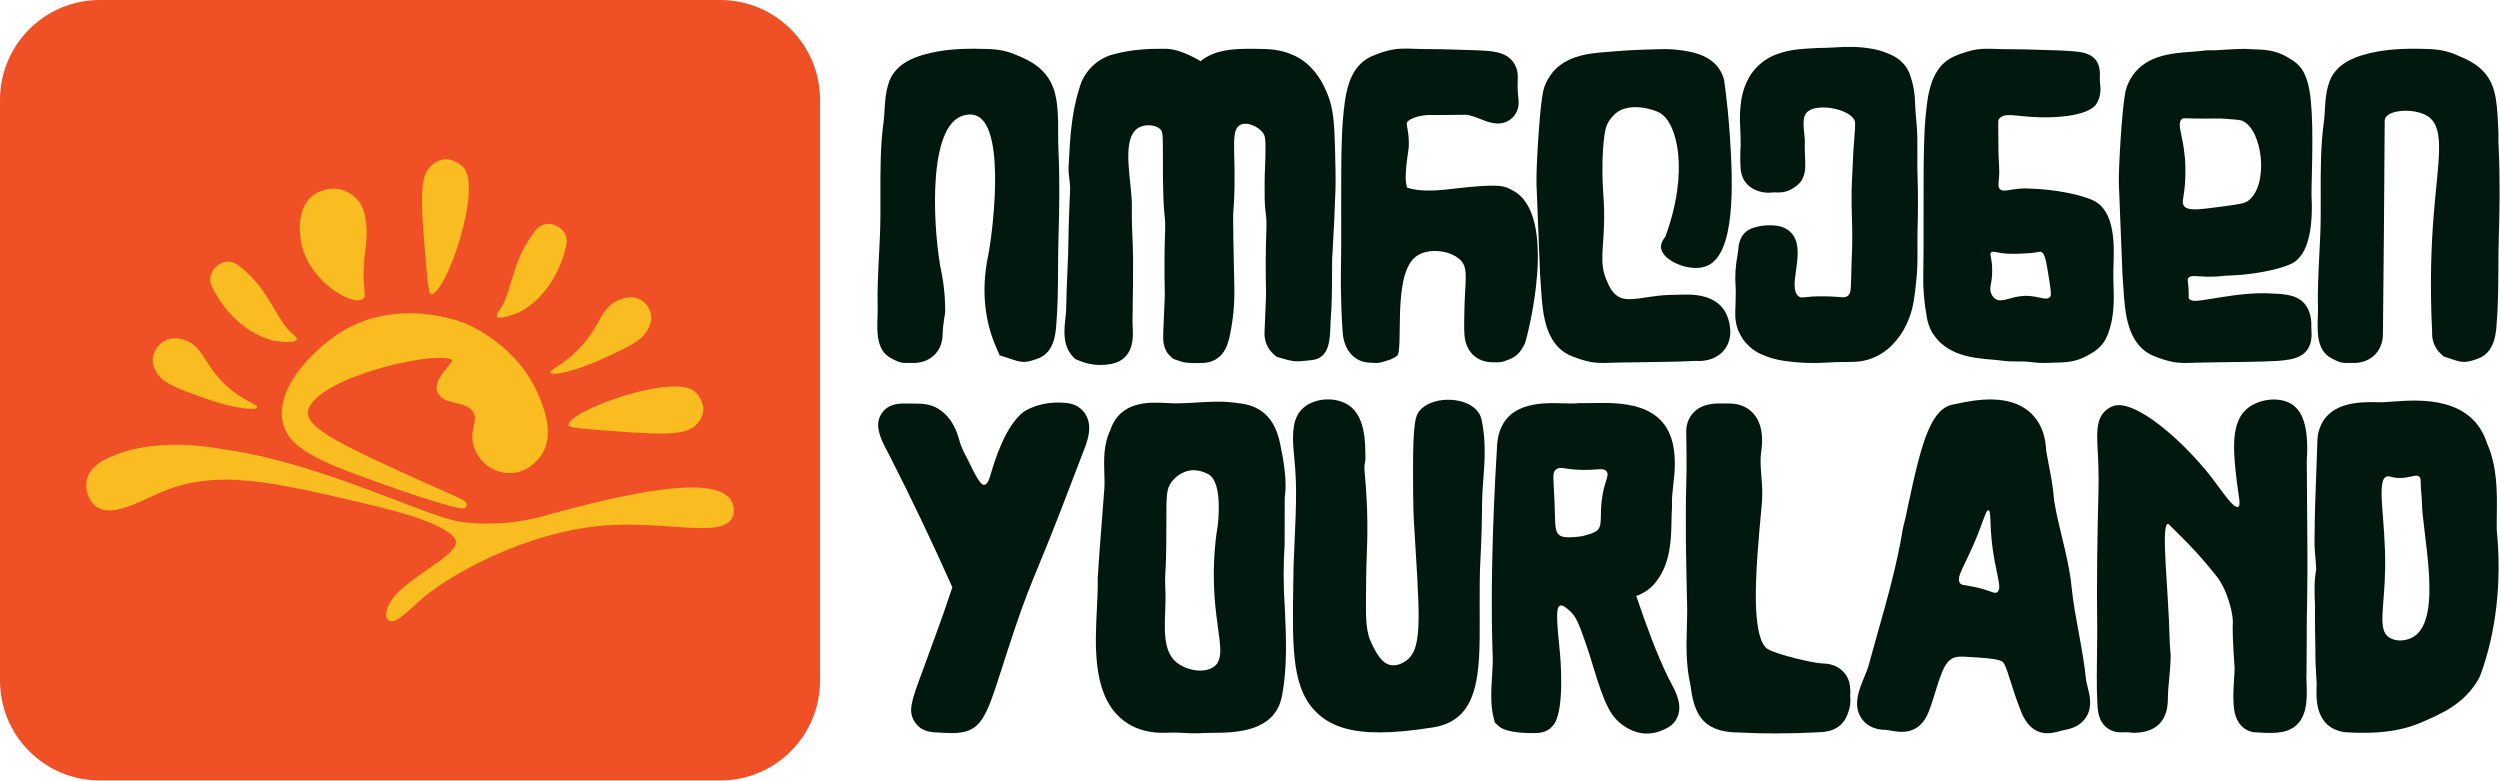
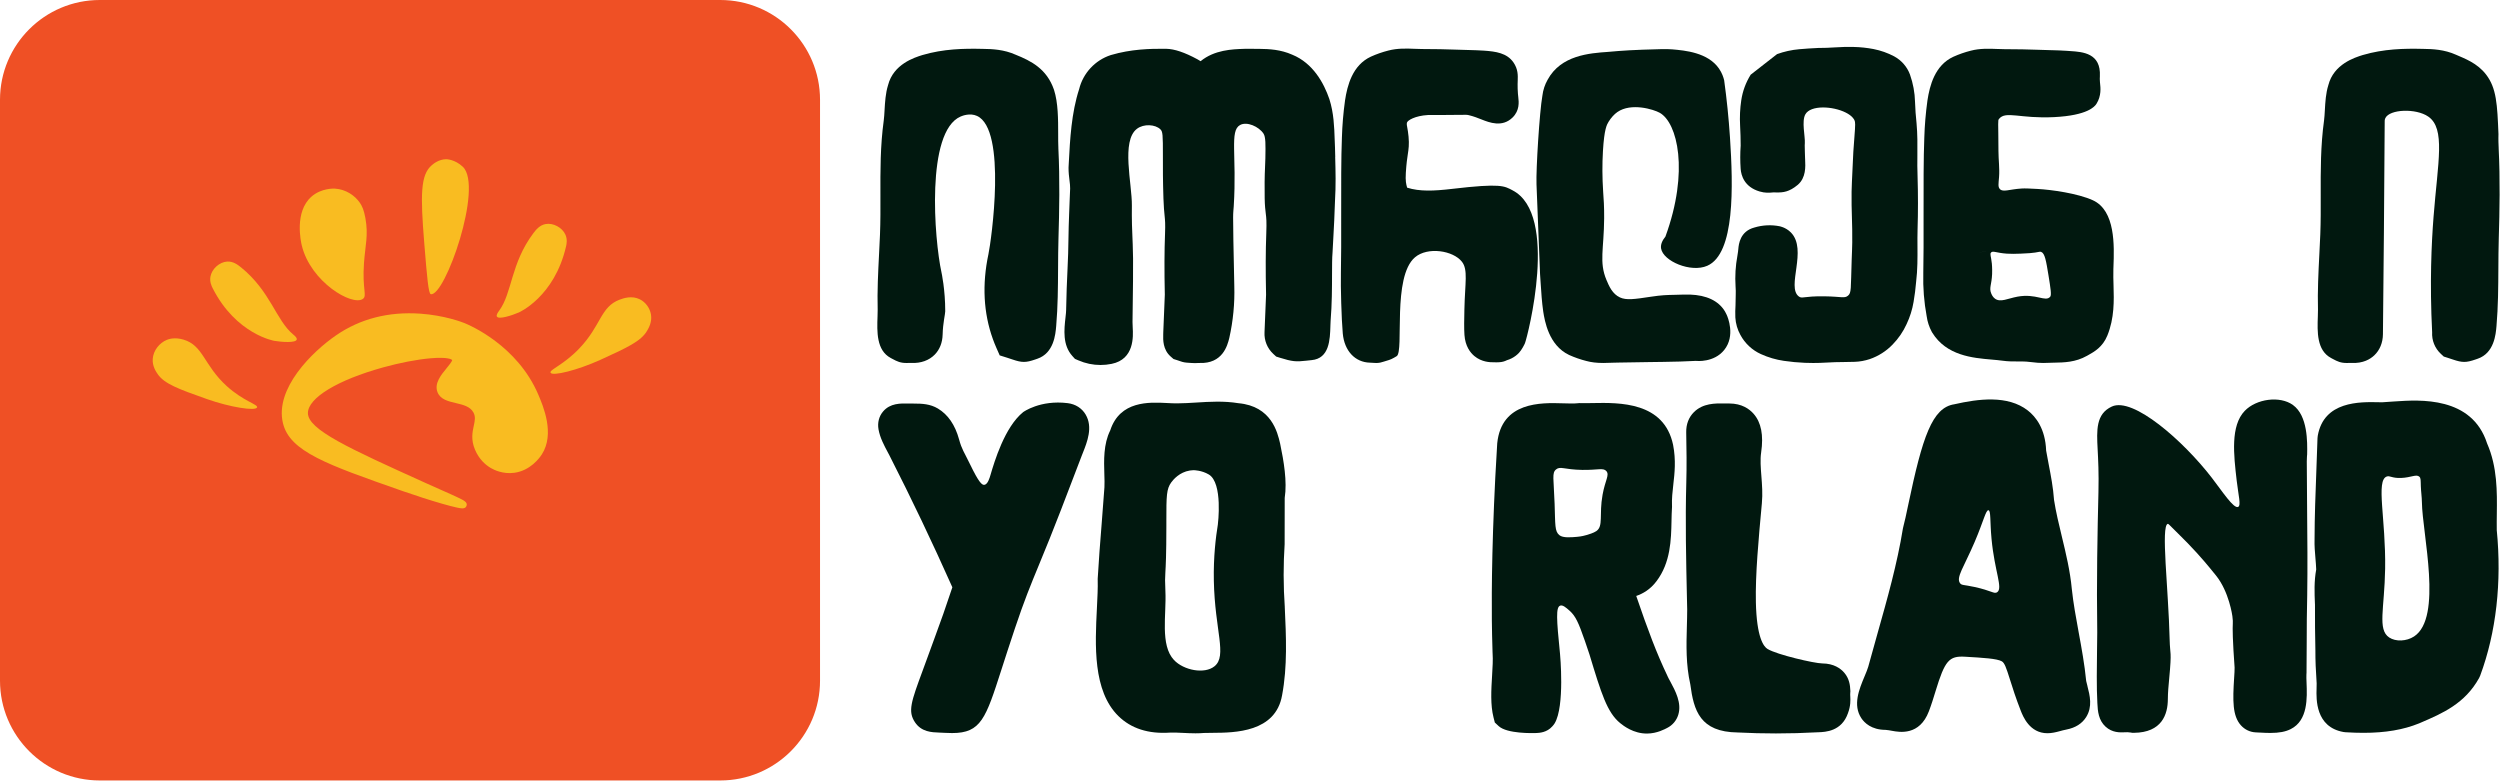
<svg xmlns="http://www.w3.org/2000/svg" width="2924" height="913" viewBox="0 0 2924 913" fill="none">
  <path d="M842.37 0H116.74C52.266 0 0 52.266 0 116.74V796.09C0 860.564 52.266 912.83 116.74 912.83H842.37C906.844 912.83 959.11 860.564 959.11 796.09V116.74C959.11 52.266 906.844 0 842.37 0Z" fill="#EF5025" />
  <path d="M1269.81 484.911C1265.38 477.411 1257.92 472.661 1248.8 471.521C1216.43 467.491 1196.66 482.031 1196.66 482.031C1174.97 499.551 1162.96 540.321 1158.51 555.401C1157.5 558.841 1155.31 566.621 1151.25 567.071C1148.43 567.381 1144.8 564.151 1134.78 543.451C1127.33 528.071 1124.96 525.751 1121.72 513.891C1117.1 497.011 1108.77 484.861 1096.94 477.801C1088.02 472.471 1078.42 472.021 1069.35 472.021C1067.33 472.021 1065.42 471.981 1063.44 471.941C1053.03 471.741 1041.25 471.501 1032.93 481.191C1028.06 486.861 1026.14 494.321 1027.51 502.191C1029.21 511.961 1034.2 521.241 1038.24 528.761L1038.37 529.011C1039.07 530.321 1039.73 531.541 1040.31 532.671C1066.42 583.961 1089.87 633.101 1113.88 686.891C1105.19 713.121 1101.3 723.761 1093.3 745.631L1086.29 764.841C1083.77 771.761 1081.5 777.931 1079.48 783.421L1079.21 784.161C1065.66 820.901 1061.58 831.981 1070.2 844.841C1077.75 856.101 1089.75 856.521 1098.51 856.831C1100.77 856.911 1102.86 857.021 1104.8 857.121L1105.27 857.141C1108.63 857.311 1111.28 857.391 1113.61 857.391C1147.41 857.391 1152.93 840.211 1171.24 783.311C1175.39 770.411 1180.56 754.351 1187.03 735.031C1198.07 702.101 1205.19 684.831 1215.06 660.921L1215.27 660.401C1218.97 651.431 1223.06 641.511 1227.88 629.511C1236.51 608.031 1244.54 587.001 1253.04 564.741L1253.66 563.111C1257.46 553.151 1261.35 542.961 1265.38 532.511L1266.49 529.711C1271.55 517.001 1278.48 499.601 1269.8 484.931L1269.81 484.911Z" fill="#01180F" />
  <path d="M1502.68 709.941C1501.86 698.241 1501.37 685.741 1501.35 672.531C1501.34 659.831 1501.77 647.791 1502.51 636.491L1502.6 582.371C1505.56 563.161 1501.57 539.551 1497.25 518.901L1497.18 518.601C1494.14 505.551 1487.03 475.061 1448.51 471.591C1431.41 468.801 1414.99 469.821 1399.02 470.821C1391.73 471.271 1384.2 471.741 1376.91 471.771C1373.24 471.831 1369.13 471.601 1364.79 471.371C1344.2 470.301 1309.86 468.501 1298.51 503.451C1290.51 519.391 1291.14 538.881 1291.64 554.631C1291.83 560.381 1292 565.811 1291.74 569.941C1290.79 583.911 1289.6 598.931 1288.44 613.461C1286.75 634.631 1285 656.531 1283.9 676.411L1283.85 677.321L1283.88 678.191C1284.15 687.391 1283.57 698.931 1282.95 711.291C1280.78 754.391 1278.07 808.041 1308.09 837.511C1322.89 852.051 1343.16 858.571 1368.33 856.871C1373.16 856.681 1378.41 856.941 1383.95 857.211C1388.33 857.431 1393.29 857.681 1398.27 857.681C1401.86 857.681 1405.07 857.551 1408.09 857.291C1411.1 857.181 1414.5 857.151 1418.09 857.131H1418.44C1444.1 856.961 1491.88 856.641 1499.52 813.221C1505.89 779.601 1504.25 744.191 1502.66 709.961L1502.68 709.941ZM1364.18 608.691C1364.14 579.751 1364.36 571.871 1369.84 564.281C1372.41 560.731 1379.65 552.261 1391.53 550.341C1393.84 549.971 1395.99 549.951 1396.36 549.951C1396.36 549.951 1405.31 549.931 1413.81 554.951C1430.59 564.871 1424.39 613.561 1424.39 613.561C1422 628.211 1419.16 651.141 1419.71 679.251C1420.85 737.531 1435.55 766.941 1420.52 779.241C1408.92 788.731 1384.48 784.081 1373.08 771.941C1356.65 754.441 1364.36 718.841 1363.06 691.741C1362.47 679.311 1362.64 676.231 1363.02 669.441C1363.48 661.391 1364.17 649.211 1364.18 615.411V608.701V608.691Z" fill="#01180F" />
-   <path d="M1732.84 490.681C1732.22 488.121 1731.08 484.971 1728.88 481.901C1716.49 464.611 1679.37 462.441 1662.46 478.071C1655.18 484.801 1652.8 493.771 1652.7 547.611C1652.62 591.141 1653.54 606.901 1653.54 606.901C1659.99 717.081 1664.97 757.931 1645 772.441C1642.99 773.901 1635.39 779.431 1626.77 777.901C1615.84 775.961 1609.99 763.671 1605.91 756.021C1597.12 739.571 1597.29 725.831 1597.74 689.121V688.601C1597.8 683.961 1597.86 679.001 1597.91 673.701C1597.97 666.791 1598.23 659.671 1598.5 652.021C1599.36 628.271 1600.44 598.721 1596.1 552.461C1595.06 541.341 1596.99 542.831 1596.97 535.921C1596.92 517.031 1596.85 487.201 1577.57 474.041C1561.81 463.281 1535.6 465.281 1522.62 478.751C1513.74 487.961 1510.51 501.991 1513.23 529.641C1514.41 541.711 1515.89 556.731 1515.89 575.451C1515.89 594.171 1515.04 613.631 1514.14 633.531C1513.69 643.361 1513.25 653.241 1512.9 663.431V663.721C1512.81 670.141 1512.72 676.371 1512.63 682.421C1511.43 760.841 1510.71 808.171 1542.98 836.161C1559.06 850.111 1581.43 856.611 1613.38 856.611H1613.4C1630.77 856.611 1651.3 854.691 1676.14 850.761C1731.04 842.091 1730.87 786.541 1730.67 722.221L1730.64 704.901C1730.62 688.361 1730.59 671.241 1731.49 654.851C1732.67 633.301 1733.34 610.251 1733.48 586.331C1733.52 579.041 1734.14 570.881 1734.81 562.071C1736.45 540.611 1738.3 516.291 1732.85 490.651L1732.84 490.681Z" fill="#01180F" />
  <path d="M2164.08 814.561C2164 812.821 2163.94 811.561 2164.08 810.071L2164.19 808.771L2164.14 807.431C2163.9 801.401 2162.88 793.611 2157.06 786.831C2152.86 781.921 2144.98 776.051 2131.32 775.941C2122.1 775.851 2078.69 765.841 2067.36 759.071C2062.64 756.251 2054.58 745.411 2053.68 704.461C2052.97 672.201 2056.72 631.591 2060.69 588.571C2061.72 577.461 2060.9 566.981 2060.11 556.821C2059.34 546.941 2058.6 537.601 2059.83 529.261C2062.81 508.931 2059.92 494.111 2051 483.951C2046.15 478.421 2037.31 471.911 2022.53 471.911C2022.24 471.911 2021.95 471.911 2021.65 471.911C2020.17 471.941 2018.57 471.911 2016.89 471.891C2006.26 471.711 1991.7 471.511 1981.13 482.121C1975.11 488.161 1972.03 496.271 1972.2 505.591C1972.58 525.391 1972.86 544.801 1972.29 564.551C1971.05 609.341 1972.06 655.061 1973.04 699.331L1973.34 712.771C1973.34 719.411 1973.15 726.221 1972.96 732.831C1972.35 754.591 1971.72 777.081 1976.99 800.441C1981.02 830.971 1988.2 856.181 2032.47 856.701C2047.19 857.451 2062.2 857.831 2077.1 857.831C2093.33 857.831 2109.67 857.381 2125.66 856.491L2126.75 856.451C2134.95 856.161 2154.11 855.491 2161.45 833.941C2164.6 825.481 2164.3 818.931 2164.1 814.571L2164.08 814.561Z" fill="#01180F" />
  <path d="M2441.53 802.641V802.621C2441.02 800.641 2440.48 798.581 2440 796.441C2438.1 776.981 2434.6 757.981 2431.19 739.451C2428.12 722.771 2424.95 705.531 2423.21 689.051C2421.23 667.691 2416.29 647.231 2411.48 627.341C2408.09 613.301 2404.58 598.791 2402.4 584.731C2401.38 570.221 2398.74 556.521 2396.18 543.271C2395.15 537.931 2394.09 532.431 2393.16 527.011C2392.21 501.351 2381.03 487.361 2371.75 480.121C2348.26 461.791 2313.57 466.531 2285.82 472.831C2259.81 476.741 2248.53 511.021 2231.82 590.691C2229.61 601.221 2227.52 611.171 2226.21 615.651L2225.63 618.191C2218.99 659.311 2207.34 700.531 2196.05 740.491C2192.38 753.481 2188.59 766.911 2185.08 779.891C2184.25 782.781 2182.56 786.841 2180.74 791.181C2174.5 806.111 2166.72 824.691 2177.15 840.181C2180.55 845.231 2188.72 853.641 2205.47 853.661C2207.95 853.851 2210.35 854.291 2212.95 854.771C2221.73 856.391 2245.07 860.701 2256.02 831.941C2259.12 823.821 2261.54 815.871 2263.89 808.191C2274.74 772.631 2279.57 766.981 2298.31 768.101C2319.19 769.311 2335.68 770.261 2341.32 773.481C2344.49 775.291 2346.37 780.511 2350.91 794.961C2353.89 804.441 2357.6 816.241 2363.43 831.121C2365.99 837.661 2373.77 857.581 2394.65 857.581C2399.65 857.581 2404.51 856.441 2409.03 855.201C2411.5 854.521 2414.05 853.821 2416.96 853.261C2427.44 851.211 2435.18 846.311 2439.96 838.721C2447.63 826.571 2444.24 813.301 2441.5 802.641H2441.53ZM2335.79 692.731C2332.3 694.981 2329.39 690.831 2309.25 686.491C2296.58 683.761 2294.57 684.731 2292.59 682.251C2287.32 675.651 2297.01 663.231 2309.56 633.881C2319.98 609.521 2322.64 596.271 2325.72 596.781C2328.65 597.261 2327.35 609.361 2329.29 630.201C2332.89 668.751 2343.01 688.091 2335.78 692.741L2335.79 692.731Z" fill="#01180F" />
  <path d="M2698.03 539.331C2698.03 533.441 2698.39 533.941 2698.44 531.361C2698.7 516.981 2699.26 486.281 2681.81 473.671C2666.62 462.691 2639.09 466.361 2625.44 480.561C2608.6 498.081 2612.53 531.971 2616.05 562.221C2618.08 579.681 2621.35 591.181 2617.72 592.871C2612.53 595.291 2599.29 574.821 2586.9 558.761C2553.42 515.381 2494.85 464.051 2470.03 475.481C2451.24 484.131 2452.24 503.241 2453.4 525.451C2454.02 537.401 2454.88 553.761 2454.34 575.511C2453.22 620.891 2452.05 680.571 2452.94 739.901C2452.9 744.581 2452.83 749.901 2452.75 755.601L2452.73 757.301C2452.43 778.381 2452.05 804.611 2453.07 822.261C2453.48 832.171 2454.55 842.461 2462.66 849.901C2470.54 857.131 2479.75 856.711 2484.71 856.491C2487.16 856.381 2489.28 856.281 2492.03 856.761L2493.92 857.101H2495.86C2528.56 856.771 2535.47 835.511 2535.52 817.731C2535.54 810.061 2536.32 801.791 2537.08 793.781C2540.32 759.541 2538.05 767.031 2537.61 747.711C2536.28 689.391 2527.09 614.411 2535.5 612.671C2536.02 612.561 2536.28 612.801 2547.32 623.861C2554.68 631.231 2558.36 634.911 2558.71 635.281C2573.99 651.051 2583.97 663.421 2588.77 669.361C2590.19 671.131 2591.44 672.621 2591.61 672.831C2607.23 692.031 2610.98 720.571 2610.98 720.571C2612.27 730.371 2610.86 726.801 2611.53 745.171C2611.87 754.411 2612.45 764.901 2613.59 780.821C2613.7 782.761 2613.34 788.451 2613.03 793.181C2611.36 819.301 2611.02 837.251 2620.94 848.301C2625.48 853.351 2631.66 856.301 2638.36 856.591C2639.86 856.651 2641.39 856.731 2642.96 856.821H2643.24C2647.19 857.041 2651.28 857.251 2655.36 857.251C2665.73 857.251 2673.13 855.851 2679.29 852.721C2699.47 842.611 2698.43 816.151 2697.75 798.631C2697.61 795.191 2697.43 790.481 2697.6 788.871L2697.72 786.901C2697.88 774.971 2697.91 762.801 2697.93 751.021C2697.98 733.231 2698.02 714.831 2698.51 696.691C2699.02 663.121 2698.71 629.341 2698.4 596.661C2698.23 578.951 2698.04 558.881 2698.02 539.321L2698.03 539.331Z" fill="#01180F" />
  <path d="M2920.22 619.921C2920.12 613.721 2920.2 607.241 2920.28 600.781C2920.6 575.201 2920.96 546.241 2908.91 518.641C2891.12 463.381 2830.24 467.521 2800.91 469.511L2785.99 470.521C2784.84 470.501 2783.66 470.471 2782.46 470.451C2759.95 469.961 2718.02 469.041 2710.85 509.661L2710.54 512.661C2710.16 525.301 2709.68 537.951 2709.2 550.641C2708.2 576.841 2707.17 603.921 2707.11 630.471C2706.87 638.311 2707.51 645.761 2708.14 653.021C2708.53 657.571 2708.91 661.891 2709.03 666.041C2706.47 680.001 2707.03 693.621 2707.53 705.781L2707.6 707.261C2707.55 721.091 2707.66 747.341 2708.08 760.951C2708.03 771.831 2708.5 784.041 2709.56 799.321C2709.6 801.081 2709.53 803.151 2709.46 805.441C2709.09 817.691 2708.1 850.231 2740.86 856.141L2743.31 856.431C2751.05 856.901 2757.94 857.121 2764.39 857.121C2789.86 857.121 2811.11 853.501 2829.36 846.061L2831.27 845.241C2856.69 834.311 2882.98 823.001 2899.55 793.011L2900.85 790.171C2919.54 739.741 2926.23 680.871 2920.2 619.901L2920.22 619.921ZM2823.48 744.401C2814.68 750.151 2802.06 750.681 2794.42 745.611C2780.41 736.301 2788.94 711.901 2789.66 665.151C2790.56 606.901 2778.62 561.971 2791.52 557.341C2795.28 555.991 2797.31 559.441 2808.35 559.021C2820.2 558.561 2826.14 554.261 2829.69 557.581C2831.43 559.211 2831.18 561.341 2831.41 568.671C2831.6 574.951 2832.57 581.191 2832.66 587.471C2833.17 624.451 2857.26 722.351 2823.47 744.411L2823.48 744.401Z" fill="#01180F" />
  <path d="M1237.87 173.001C1237.64 168.481 1237.64 162.791 1237.64 156.771C1237.64 139.641 1237.62 120.221 1232.82 105.221L1232.72 104.941C1224.3 80.481 1205.96 71.261 1187.84 63.971C1174.28 57.931 1160.84 57.281 1149.47 57.171C1127.33 56.631 1103.48 57.131 1078.85 64.381C1069.54 67.291 1044.91 74.991 1038.66 99.611C1035.71 109.051 1035.11 119.601 1034.58 128.931C1034.33 133.391 1034.09 137.601 1033.63 140.921C1029.56 170.401 1029.65 199.871 1029.74 228.381C1029.79 243.501 1029.84 259.131 1029.24 274.291C1028.94 281.831 1028.55 289.371 1028.16 296.921L1028.12 297.691C1027.04 318.711 1025.93 340.451 1026.53 362.241C1026.58 364.101 1026.47 367.181 1026.36 370.271C1025.73 387.871 1024.95 409.771 1041.83 418.731L1043.9 419.831C1049.35 422.761 1053.06 424.551 1060.21 424.551C1060.74 424.551 1061.31 424.551 1061.93 424.521C1062.89 424.491 1064.19 424.461 1065.96 424.491C1077 425.021 1086.73 421.511 1093.39 414.631C1099.13 408.711 1102.28 400.631 1102.51 391.251C1102.84 377.661 1105.54 367.431 1105.54 364.071C1105.58 338.841 1101.27 319.061 1101.12 318.391C1092.77 280.091 1082.64 153.931 1123.57 136.271C1125.76 135.321 1134.57 131.901 1142.7 135.581C1177.93 151.501 1159.36 281.841 1156.06 297.371C1148.54 332.701 1150.29 366.051 1161.24 396.511C1162.53 400.101 1163.96 403.681 1165.5 407.161L1169.24 415.641L1178.08 418.431C1180.51 419.191 1182.4 419.841 1183.92 420.361L1184.28 420.481C1195.22 424.221 1199.91 424.221 1210.7 420.481L1213.3 419.581C1232.62 413.021 1234.5 390.991 1235.3 381.611L1235.36 380.871C1237.27 358.721 1237.4 336.071 1237.52 314.161C1237.59 302.411 1237.65 290.261 1238 278.591C1238.96 247.061 1239.69 209.851 1237.85 173.001H1237.87Z" fill="#01180F" />
  <path d="M1561.7 183.531L1561.43 173.321V173.001C1561.25 169.641 1561.14 166.271 1561.03 162.911C1560.55 148.471 1560 132.101 1554.84 115.951L1554.74 115.661C1548.51 97.571 1535.94 73.951 1511.4 63.961C1497.82 57.921 1484.39 57.271 1473.02 57.161C1467.85 57.031 1462.58 57.001 1457.35 57.051L1454.75 57.141C1441.29 57.591 1420.43 58.301 1404.23 71.571C1403.06 70.801 1401.82 70.051 1400.49 69.341C1385.57 61.271 1373.67 57.261 1364.02 57.071C1345.15 56.831 1322.73 57.481 1299.44 64.341L1299.06 64.461C1280.82 70.411 1266.74 85.611 1262.17 104.221C1253.1 132.151 1251.49 163.021 1250.07 190.281L1249.79 195.621L1249.77 196.211C1249.73 201.621 1250.33 206.481 1250.86 210.781C1251.32 214.471 1251.71 217.651 1251.64 220.411C1251.5 224.741 1251.3 229.141 1251.1 233.531L1251.08 233.991C1250.84 239.291 1250.6 244.571 1250.48 249.591C1250.02 259.661 1249.84 269.861 1249.66 279.721C1249.46 290.941 1249.25 302.551 1248.62 313.621C1247.84 329.351 1247.28 345.491 1246.97 361.591V361.921V362.251C1247.02 364.021 1246.59 367.811 1246.22 371.161C1244.6 385.581 1242.59 403.521 1254.29 416.461L1257.26 419.741L1261.3 421.491C1269.53 425.071 1278.23 426.891 1287.15 426.891C1291.5 426.891 1295.87 426.451 1300.14 425.581C1326.89 420.191 1325.39 393.271 1324.82 383.131C1324.7 381.001 1324.56 378.581 1324.59 376.651C1324.64 371.741 1324.72 365.571 1324.81 358.811C1325.07 339.881 1325.39 316.331 1325.23 302.361C1325.01 289.081 1324.68 281.421 1324.39 274.661C1324.22 270.741 1324.07 267.151 1323.96 262.921C1323.75 254.811 1323.76 248.501 1323.84 240.341C1324.1 214.961 1311.08 164.861 1329.78 150.641C1337.88 144.481 1351.32 145.521 1357.14 151.211C1359.9 153.911 1360.2 156.791 1360.13 183.151C1360.1 195.571 1360.06 211.021 1360.76 232.191C1361.08 241.971 1361.65 247.571 1362.1 252.071C1362.68 257.841 1363.06 261.651 1362.63 273.111C1361.84 293.981 1361.76 316.071 1362.37 344.691L1360.55 389.031V389.591C1360.54 390.091 1360.52 390.641 1360.5 391.271C1360.33 397.441 1360.01 408.931 1369.31 417.081L1372.54 419.901L1376.65 421.201C1378.22 421.691 1379.14 422.031 1379.84 422.281C1384.22 423.891 1386.33 424.081 1391.07 424.381L1393.56 424.551C1396.87 424.771 1398.79 424.731 1400.97 424.581C1401.4 424.551 1401.87 424.511 1402.63 424.531C1430.11 425.721 1435.61 403.881 1437.71 395.601L1437.8 395.221C1442.27 375.251 1444.23 354.781 1443.64 334.531C1443.49 325.671 1443.3 316.751 1443.1 307.801L1443.08 307.101C1442.7 289.771 1442.32 271.861 1442.26 254.391C1442.24 248.431 1442.77 244.681 1442.98 241.301C1446.72 181.161 1437.92 153.141 1450.33 146.251C1458.42 141.761 1472.32 148.041 1477.77 156.231C1480.38 160.141 1480.28 168.591 1479.97 185.321C1479.78 195.731 1479.27 197.681 1479.1 213.151C1479.04 218.811 1479.05 225.021 1479.17 231.881C1479.33 240.851 1479.95 245.811 1480.45 249.811C1481.08 254.871 1481.58 258.861 1481.04 273.111C1480.26 293.901 1480.18 315.991 1480.79 344.681L1478.98 388.491C1478.44 398.101 1482.16 407.351 1489.24 413.921L1492.61 417.041L1497 418.431C1511.38 422.961 1516.15 423.231 1527.52 421.901C1529.28 421.691 1531.37 421.441 1533.98 421.211C1554.92 419.321 1555.57 397.251 1556.05 381.131V380.761C1556.13 378.561 1556.17 376.591 1556.29 375.171C1557.89 355.451 1557.92 336.421 1557.95 321.031C1557.97 310.671 1557.99 301.721 1558.51 295.751L1558.54 295.271C1558.98 286.731 1559.32 280.521 1559.62 275.121C1560.3 262.791 1560.71 255.341 1561.4 235.411C1562.52 216.161 1562.1 201.031 1561.63 183.521L1561.7 183.531Z" fill="#01180F" />
  <path d="M1769.12 222.611C1759.35 217.591 1756.13 214.111 1698.39 220.911C1676.81 223.451 1660.39 224.101 1645.8 219.501C1645.78 219.431 1645.76 219.371 1645.74 219.301C1644.67 215.481 1643.65 211.881 1644.27 202.021C1644.97 190.921 1645.89 184.871 1646.57 180.451C1647.5 174.341 1648.31 169.061 1647.44 159.711C1647.02 155.111 1646.39 151.651 1645.93 149.091C1645.52 146.821 1645.36 145.901 1645.37 145.051C1645.37 145.051 1645.4 144.251 1645.52 143.571C1646.01 140.891 1654.94 135.371 1670.25 134.521C1671.59 134.451 1670.3 134.551 1682.27 134.541C1693.36 134.531 1700.81 134.421 1706.11 134.341C1715.76 134.201 1715.81 134.211 1718.05 134.741C1723.64 136.081 1728.35 137.941 1732.9 139.751C1741.9 143.311 1756.95 149.271 1769.03 137.511C1777.56 129.221 1776.42 119.261 1775.81 113.891C1775.54 111.481 1775.19 108.481 1775.06 103.941C1774.93 99.641 1775.03 96.741 1775.13 94.141C1775.34 88.221 1775.6 80.861 1770.08 72.931C1762.46 62.001 1749.52 60.212 1735.8 59.242C1729.99 58.831 1724.2 58.671 1718.61 58.521L1717.91 58.502C1710.72 58.301 1705.31 58.132 1700.67 57.992C1688.5 57.611 1681.79 57.391 1663.11 57.331C1660.55 57.331 1657.93 57.221 1655.27 57.111H1654.98C1645.4 56.721 1634.55 56.282 1623.82 59.121C1616.93 60.852 1610.14 63.221 1603.52 66.191C1581.76 76.191 1575.79 100.081 1573.16 117.361C1571.14 131.821 1569.91 146.571 1569.49 161.021C1568.56 183.781 1568.6 218.741 1568.65 252.651C1568.68 278.311 1568.72 302.551 1568.32 319.461C1567.95 335.221 1568.96 372.991 1570.51 390.031C1572.35 410.291 1584.78 423.691 1602.17 424.171C1604.51 424.231 1605.79 424.341 1606.61 424.411C1607.8 424.511 1608.79 424.561 1609.67 424.561C1613.34 424.561 1615.98 423.781 1618.61 422.911C1619.69 422.551 1621.44 421.961 1624.6 421.061C1627.97 420.091 1633.29 416.751 1633.62 416.531C1642.38 410.801 1628.06 323.841 1654.97 300.941C1669.79 288.331 1699.66 292.981 1709.91 306.171C1717.19 315.531 1713.43 330.821 1712.76 361.801C1712.5 373.611 1712.28 383.811 1712.82 391.661C1713.73 404.921 1719.64 412.461 1724.44 416.451C1733 423.561 1742.85 423.761 1746.9 423.711C1749.41 423.871 1751.76 423.751 1753.68 423.651C1756.8 423.491 1759.78 422.691 1762.45 421.311C1766.3 420.161 1769.68 418.461 1772.74 416.141C1774.13 415.091 1775.41 413.941 1776.58 412.701C1779.75 409.351 1783.01 402.911 1783.61 401.361C1786.63 393.611 1823.64 250.641 1769.09 222.621L1769.12 222.611Z" fill="#01180F" />
  <path d="M2019.66 368.451C2018.8 366.541 2017.24 363.151 2014.11 359.501C2004.97 348.831 1989.84 343.811 1969.14 344.541C1964.74 344.701 1961.27 344.781 1958.3 344.841H1957.98C1948.89 345.051 1943.39 345.171 1930.89 347.051C1911.74 349.931 1902.16 351.371 1894.62 347.841C1885.85 343.741 1882.03 334.881 1878.84 327.271C1870.14 306.501 1875.96 291.361 1876.22 255.311C1876.32 242.151 1875.64 231.411 1875.07 224.561L1875.03 223.701C1873.98 207.971 1873.9 192.161 1874.8 176.711C1876.32 150.691 1879.39 145.681 1881.43 142.361C1884.27 137.721 1888.01 133.611 1891.67 131.061C1907.79 119.851 1933.98 127.881 1941.19 131.901C1961.94 143.501 1975.81 200.271 1947.89 276.701C1944.17 281.281 1942.05 286.031 1942.8 290.631C1945.22 305.441 1977.56 319.241 1996.78 310.871C2029.45 296.641 2027.11 217.491 2023.38 160.711C2021.91 138.381 2019.63 115.921 2016.59 93.951C2015.82 90.701 2014.2 85.491 2010.54 80.201C1997.5 61.351 1970.71 59.021 1955.78 57.721C1949.38 57.161 1940 57.481 1921.23 58.121C1909.88 58.511 1900.46 59.091 1892.78 59.671C1887.29 60.091 1882.53 60.571 1880.88 60.681C1858.93 62.231 1825.78 64.581 1810.18 93.131C1806.88 98.851 1804.75 105.331 1803.98 111.911C1800.66 130.271 1796.41 198.381 1797.09 215.541L1801.25 320.571L1801.28 321.051C1801.55 324.721 1801.79 328.421 1802.02 332.121C1802.68 342.491 1803.36 353.221 1804.97 364.441C1806.7 375.201 1811.29 403.801 1835.16 415.141L1835.45 415.271C1841.87 418.141 1848.54 420.471 1855.27 422.171C1861.13 423.781 1867.49 424.531 1875.26 424.531C1878.58 424.531 1881.79 424.401 1884.9 424.271L1885.29 424.251C1888.57 424.111 1891.67 423.991 1894.75 424.031H1895.02H1895.29C1907.45 423.741 1917.97 423.621 1928.16 423.501C1939.55 423.371 1951.32 423.231 1964.99 422.861C1970.97 422.691 1976.95 422.451 1982.78 422.121L1983.22 422.091C1984.65 422.251 2004.67 424.191 2016.63 409.341C2030.08 392.641 2020.6 370.561 2019.65 368.451H2019.66Z" fill="#01180F" />
-   <path d="M2242.79 206.671V206.471C2242.41 198.341 2242.49 189.801 2242.56 181.481C2242.66 169.381 2242.76 156.881 2241.58 143.941L2241.55 143.681C2240.69 135.871 2240.1 127.561 2239.81 119.111C2239.54 108.301 2237.58 97.611 2233.89 87.141C2230.56 78.141 2224.05 70.621 2215.42 65.911C2207.87 61.911 2199.78 59.051 2191.31 57.381C2183.65 55.911 2175.84 55.081 2168.13 54.921C2160.73 54.751 2153.27 54.921 2145.98 55.431C2139.75 55.861 2133.64 56.081 2127.3 56.091H2126.72C2119.33 56.431 2111.83 56.911 2104.4 57.561C2095.46 58.351 2086.68 60.301 2078.46 63.291C2066.15 67.611 2055.3 76.011 2047.9 86.931L2047.62 87.351C2041.88 96.531 2038.17 106.611 2036.58 117.301C2035.12 127.061 2034.67 136.991 2035.22 146.771C2035.65 154.961 2035.88 162.881 2035.89 170.331C2035.24 179.331 2035.24 188.461 2035.87 197.501C2036.42 205.061 2040.02 218.551 2057.93 223.921C2064.58 225.911 2069.69 225.421 2072.77 225.131C2073.79 225.031 2074.18 225.011 2074.49 225.021L2075.75 225.061C2076.47 225.061 2077.11 225.061 2077.73 225.081C2085.37 225.231 2092.54 224.631 2102.67 216.181C2112.38 207.821 2111.71 194.951 2111.27 186.431V186.121C2111.24 185.781 2111.22 185.491 2111.21 185.221C2111.16 181.901 2111.05 179.281 2110.95 176.761C2110.84 174.081 2110.76 172.151 2110.81 170.021C2110.84 168.601 2110.92 167.561 2110.93 167.351C2111.43 159.581 2107.01 141.871 2111.52 133.771C2117.68 122.691 2143.58 124.021 2158.77 131.651C2166.27 135.411 2168.35 139.321 2168.93 140.481C2170.08 142.801 2170.08 145.651 2168.88 160.791C2168.63 163.951 2168.05 171.061 2167.66 177.501C2167.32 183.031 2167.14 187.551 2167.04 190.491C2166.9 193.211 2166.71 197.181 2166.5 201.991C2166.21 208.551 2165.72 217.801 2165.62 224.051C2165.44 235.231 2165.72 244.631 2166 254.361C2166.26 263.341 2166.53 272.511 2166.39 283.571C2166.3 290.941 2166.12 292.161 2165.72 304.111C2164.57 338.121 2165.52 342.421 2161.42 345.831C2157.25 349.301 2153.88 346.821 2133.55 346.561C2109.23 346.241 2107.9 349.701 2103.93 346.761C2089.07 335.741 2114.36 292.181 2094.72 271.981C2091.51 268.681 2087.94 266.871 2085.45 265.871L2082.77 264.971L2081.36 264.611C2071.64 262.701 2061.5 263.221 2052.01 266.081C2035.07 270.511 2033.64 285.811 2033.17 290.871C2032.96 293.081 2032.73 295.581 2032.07 299.101C2029.87 310.891 2029.14 322.961 2029.92 335.141C2030.17 338.391 2030.23 341.671 2030.1 344.901C2029.95 348.891 2029.87 352.981 2029.86 357.051C2029.55 361.651 2029.48 366.351 2029.65 371.021V371.321C2030.08 378.501 2032.13 385.561 2035.58 391.741C2040.87 401.631 2049.4 409.591 2059.54 414.141C2068.12 418.051 2077.19 420.711 2086.48 422.051C2094.52 423.231 2102.75 424.001 2110.96 424.351C2114.24 424.481 2117.55 424.551 2120.79 424.551C2125.73 424.551 2130.72 424.401 2135.62 424.101C2142.8 423.661 2149.82 423.441 2156.49 423.441C2160.85 423.441 2165.18 423.361 2169.32 423.191C2175.22 422.981 2181.09 421.921 2186.89 420.001C2196.97 416.531 2206.2 410.651 2213.5 403.071C2220.39 396.021 2225.93 387.941 2229.97 379.051C2233.88 370.791 2236.63 362.051 2238.12 353.111C2239.45 345.341 2240.45 337.491 2241.09 329.761C2242.84 315.371 2242.75 301.491 2242.67 288.071C2242.63 281.811 2242.58 274.721 2242.79 268.101C2243.42 247.911 2243.41 227.241 2242.79 206.671Z" fill="#01180F" />
+   <path d="M2242.79 206.671V206.471C2242.41 198.341 2242.49 189.801 2242.56 181.481C2242.66 169.381 2242.76 156.881 2241.58 143.941L2241.55 143.681C2240.69 135.871 2240.1 127.561 2239.81 119.111C2239.54 108.301 2237.58 97.611 2233.89 87.141C2230.56 78.141 2224.05 70.621 2215.42 65.911C2207.87 61.911 2199.78 59.051 2191.31 57.381C2183.65 55.911 2175.84 55.081 2168.13 54.921C2160.73 54.751 2153.27 54.921 2145.98 55.431C2139.75 55.861 2133.64 56.081 2127.3 56.091H2126.72C2119.33 56.431 2111.83 56.911 2104.4 57.561C2095.46 58.351 2086.68 60.301 2078.46 63.291L2047.62 87.351C2041.88 96.531 2038.17 106.611 2036.58 117.301C2035.12 127.061 2034.67 136.991 2035.22 146.771C2035.65 154.961 2035.88 162.881 2035.89 170.331C2035.24 179.331 2035.24 188.461 2035.87 197.501C2036.42 205.061 2040.02 218.551 2057.93 223.921C2064.58 225.911 2069.69 225.421 2072.77 225.131C2073.79 225.031 2074.18 225.011 2074.49 225.021L2075.75 225.061C2076.47 225.061 2077.11 225.061 2077.73 225.081C2085.37 225.231 2092.54 224.631 2102.67 216.181C2112.38 207.821 2111.71 194.951 2111.27 186.431V186.121C2111.24 185.781 2111.22 185.491 2111.21 185.221C2111.16 181.901 2111.05 179.281 2110.95 176.761C2110.84 174.081 2110.76 172.151 2110.81 170.021C2110.84 168.601 2110.92 167.561 2110.93 167.351C2111.43 159.581 2107.01 141.871 2111.52 133.771C2117.68 122.691 2143.58 124.021 2158.77 131.651C2166.27 135.411 2168.35 139.321 2168.93 140.481C2170.08 142.801 2170.08 145.651 2168.88 160.791C2168.63 163.951 2168.05 171.061 2167.66 177.501C2167.32 183.031 2167.14 187.551 2167.04 190.491C2166.9 193.211 2166.71 197.181 2166.5 201.991C2166.21 208.551 2165.72 217.801 2165.62 224.051C2165.44 235.231 2165.72 244.631 2166 254.361C2166.26 263.341 2166.53 272.511 2166.39 283.571C2166.3 290.941 2166.12 292.161 2165.72 304.111C2164.57 338.121 2165.52 342.421 2161.42 345.831C2157.25 349.301 2153.88 346.821 2133.55 346.561C2109.23 346.241 2107.9 349.701 2103.93 346.761C2089.07 335.741 2114.36 292.181 2094.72 271.981C2091.51 268.681 2087.94 266.871 2085.45 265.871L2082.77 264.971L2081.36 264.611C2071.64 262.701 2061.5 263.221 2052.01 266.081C2035.07 270.511 2033.64 285.811 2033.17 290.871C2032.96 293.081 2032.73 295.581 2032.07 299.101C2029.87 310.891 2029.14 322.961 2029.92 335.141C2030.17 338.391 2030.23 341.671 2030.1 344.901C2029.95 348.891 2029.87 352.981 2029.86 357.051C2029.55 361.651 2029.48 366.351 2029.65 371.021V371.321C2030.08 378.501 2032.13 385.561 2035.58 391.741C2040.87 401.631 2049.4 409.591 2059.54 414.141C2068.12 418.051 2077.19 420.711 2086.48 422.051C2094.52 423.231 2102.75 424.001 2110.96 424.351C2114.24 424.481 2117.55 424.551 2120.79 424.551C2125.73 424.551 2130.72 424.401 2135.62 424.101C2142.8 423.661 2149.82 423.441 2156.49 423.441C2160.85 423.441 2165.18 423.361 2169.32 423.191C2175.22 422.981 2181.09 421.921 2186.89 420.001C2196.97 416.531 2206.2 410.651 2213.5 403.071C2220.39 396.021 2225.93 387.941 2229.97 379.051C2233.88 370.791 2236.63 362.051 2238.12 353.111C2239.45 345.341 2240.45 337.491 2241.09 329.761C2242.84 315.371 2242.75 301.491 2242.67 288.071C2242.63 281.811 2242.58 274.721 2242.79 268.101C2243.42 247.911 2243.41 227.241 2242.79 206.671Z" fill="#01180F" />
  <path d="M2471.79 315.231L2471.9 312.081C2472.82 287.471 2474.35 246.291 2447.78 234.211C2429.98 226.121 2399.32 221.871 2383.05 220.991C2373.42 220.471 2368.6 220.221 2364.39 220.491C2349.83 221.431 2342.99 225.011 2339.18 221.261C2336.59 218.711 2337.5 214.851 2338.1 207.071C2338.87 197.011 2337.42 186.911 2337.39 176.821C2337.29 141.271 2336.44 141.071 2338.06 139.061C2345.94 129.271 2362.34 139.001 2402.54 136.981C2441.87 135.001 2450.06 124.551 2452.07 121.341C2457.9 112.071 2456.81 102.491 2456.23 97.361L2456.13 96.421C2455.8 93.391 2455.91 91.241 2456.02 89.141C2457.4 62.181 2435.98 60.721 2421.82 59.761L2416.96 59.421C2411.1 59.001 2405.24 58.851 2399.6 58.691H2399.07C2391.94 58.481 2386.57 58.311 2381.97 58.171C2369.78 57.791 2363.06 57.571 2344.28 57.511C2341.73 57.511 2339.11 57.391 2336.46 57.291H2336.14C2326.57 56.901 2315.71 56.471 2304.99 59.301C2298.12 61.031 2291.33 63.391 2284.68 66.371C2262.93 76.371 2256.95 100.271 2254.33 117.551C2252.31 132.071 2251.08 146.811 2250.66 161.201C2249.72 183.971 2249.77 218.931 2249.81 252.831C2249.84 278.491 2249.88 302.731 2249.48 319.561C2249.02 336.401 2250.36 353.331 2253.45 369.921C2254.33 376.281 2256.32 382.371 2259.37 388.031L2259.99 389.101C2276.65 415.991 2307.11 418.641 2329.35 420.561C2333.92 420.961 2338.24 421.331 2342.04 421.871C2348.51 422.791 2354.81 422.791 2360.5 422.761C2363.91 422.751 2367.1 422.741 2369.98 422.941C2373.25 423.181 2375.56 423.451 2377.66 423.711C2381.21 424.131 2384.57 424.531 2389.61 424.531C2391.34 424.531 2393.29 424.481 2395.57 424.371C2397.72 424.261 2399.88 424.221 2402.05 424.181H2402.44C2414.2 423.971 2427.52 423.741 2440.88 416.181L2442.56 415.241C2449.22 411.541 2459.27 405.941 2464.72 392.551C2473.11 371.951 2472.51 351.621 2471.98 333.671C2471.8 327.541 2471.61 321.201 2471.81 315.211L2471.79 315.231ZM2328.73 295.371C2330.85 292.951 2334.91 295.811 2347.12 296.671C2352.27 297.041 2356.69 296.891 2363.31 296.671C2367.31 296.541 2370.87 296.331 2374.06 296.081C2384.69 295.251 2385.2 293.821 2387.46 294.691C2391.66 296.311 2393.15 304.991 2395.95 322.291C2398.41 337.471 2399.6 345.101 2397.91 347.071C2392.31 353.601 2381.62 342.961 2359.71 346.961C2348.25 349.051 2339.75 354.051 2333.31 349.301C2330.66 347.341 2329.51 344.581 2328.92 343.161C2326.22 336.691 2329.47 333.001 2329.97 320.541C2330.24 313.811 2329.66 308.201 2329.66 308.201C2328.78 299.681 2327.1 297.221 2328.72 295.381L2328.73 295.371ZM2314.91 295.021L2322.28 294.331L2322.18 294.371L2314.91 295.031V295.021Z" fill="#01180F" />
-   <path d="M2603.62 322.421C2608.06 322.231 2611.93 322.071 2614.79 321.911C2631.05 321.031 2661.71 316.791 2679.53 308.691C2702.4 298.291 2705.23 259.061 2703.54 227.841C2703.5 223.011 2703.69 215.091 2703.92 205.931C2705.4 146.131 2704.65 107.731 2696.46 89.011C2691.52 75.961 2681.84 70.551 2675.39 66.961C2674.58 66.511 2673.76 66.051 2672.76 65.461L2672.4 65.261C2659.93 58.441 2647.21 58.041 2636.95 57.711C2633.86 57.611 2630.94 57.521 2628.24 57.261L2626.33 57.161C2617.68 57.121 2609.91 57.632 2602.39 58.111C2599.78 58.282 2597.12 58.441 2594.17 58.611L2593.71 58.641C2591.04 58.881 2589.54 58.851 2587.46 58.811C2584.22 58.741 2580.2 58.661 2573.94 59.661C2570.38 60.081 2566.33 60.371 2562.04 60.671C2540.09 62.221 2506.94 64.572 2491.34 93.121C2488.04 98.852 2485.9 105.321 2485.14 111.891C2481.82 130.231 2477.57 198.351 2478.24 215.531L2482.41 320.561L2482.44 321.041C2482.71 324.711 2482.95 328.411 2483.18 332.111C2483.84 342.481 2484.52 353.211 2486.13 364.431C2487.86 375.191 2492.44 403.791 2516.32 415.141L2516.61 415.271C2523.04 418.151 2529.71 420.471 2536.42 422.171C2542.28 423.781 2548.64 424.531 2556.41 424.531C2559.73 424.531 2562.94 424.401 2566.05 424.271L2566.44 424.251C2569.72 424.111 2572.81 423.991 2575.91 424.031H2576.18H2576.45C2588.61 423.741 2599.13 423.621 2609.32 423.501C2620.71 423.371 2632.48 423.231 2646.16 422.861C2652.13 422.691 2658.12 422.451 2663.95 422.121L2664.39 422.091C2681.83 420.551 2705.7 418.441 2703.53 386.911C2703.36 384.531 2703.2 382.071 2703.31 379.161L2703.36 378.061L2703.28 376.951C2702.59 366.831 2699.4 359.661 2694.85 354.601C2685.48 344.171 2670.48 343.731 2651.58 343.031C2640.37 342.621 2627.96 343.751 2624.89 344.031C2620.11 344.471 2616.28 344.951 2612.05 345.541C2577.07 350.351 2563.96 354.811 2560.28 349.301C2559.28 347.791 2560.41 347.691 2559.68 337.241C2559.06 328.361 2558.15 327.001 2559.38 325.221C2561.9 321.581 2568.55 323.171 2579.8 323.541C2585.6 323.731 2593.33 323.631 2602.53 322.471L2603.62 322.421ZM2554.34 240.821C2550.96 236.111 2555.04 231.561 2555.91 208.131C2555.91 208.131 2556.14 202.031 2555.97 194.401C2555.23 161.101 2544.85 145.661 2551.86 139.261C2553.4 137.851 2554.09 138.441 2570.14 138.661C2590.02 138.931 2593.01 138.091 2605.58 139.111C2615.43 139.911 2620.35 140.311 2622.51 141.241C2646.48 151.541 2654.36 216.811 2629.01 235.191C2624.98 238.111 2615.62 239.361 2596.89 241.851C2571.45 245.241 2558.65 246.811 2554.35 240.821H2554.34Z" fill="#01180F" />
  <path d="M2922.44 173.001C2921.84 160.961 2922.32 159.371 2922.21 156.781C2920.8 122.441 2920.02 103.271 2907.82 87.321C2897.3 73.551 2882.44 68.431 2872.41 63.971C2858.84 57.931 2845.4 57.291 2834.04 57.171C2811.9 56.621 2788.05 57.131 2763.41 64.381C2754.1 67.291 2729.47 74.991 2723.22 99.611C2720.27 109.021 2719.69 119.141 2719.14 129.021C2718.89 133.461 2718.65 137.651 2718.2 140.921C2714.13 170.381 2714.22 199.841 2714.31 228.431C2714.36 243.551 2714.41 259.181 2713.81 274.281C2713.49 282.041 2713.1 289.811 2712.7 297.591C2711.62 318.641 2710.51 340.411 2711.11 362.231C2711.16 364.151 2711.05 367.391 2710.94 370.261C2710.31 387.861 2709.53 409.761 2726.4 418.721L2728.47 419.831C2733.92 422.761 2737.63 424.551 2744.78 424.551C2745.31 424.551 2745.88 424.551 2746.5 424.521C2747.46 424.491 2748.76 424.461 2750.53 424.491C2763.96 425.151 2772.26 420.031 2776.93 415.641C2783.38 409.581 2786.98 400.821 2787.08 390.971C2787.66 333.341 2788.87 213.411 2789.14 142.431C2789.14 141.811 2789 139.981 2789.93 138.081C2795.04 127.641 2825.63 126.471 2839.98 136.271C2860.52 150.301 2851.31 189.201 2846.29 253.491C2843.87 284.491 2841.7 330.751 2844.63 388.501C2844.09 398.111 2847.82 407.361 2854.88 413.921L2858.25 417.041L2862.65 418.431C2865.07 419.191 2866.96 419.841 2868.49 420.361L2868.86 420.481C2879.8 424.221 2884.49 424.221 2895.27 420.481L2897.87 419.581C2917.18 413.021 2919.07 390.991 2919.87 381.611L2919.93 380.871C2921.84 358.731 2921.97 336.101 2922.09 314.211C2922.16 302.441 2922.22 290.271 2922.57 278.581C2923.53 247.031 2924.25 209.821 2922.42 172.991L2922.44 173.001Z" fill="#01180F" />
  <path d="M1953.38 796.771C1952.84 795.791 1952.3 794.781 1951.76 793.741C1951.37 792.981 1951 792.241 1950.65 791.501L1950.13 790.321C1937.43 763.741 1927.4 736.981 1913.74 697.031C1921.37 694.411 1930.13 689.531 1937.39 679.831C1954.01 658.021 1954.56 631.041 1955 609.291C1955.11 603.881 1955.22 598.771 1955.54 593.961L1955.61 592.921L1955.57 591.781C1955.23 583.111 1956.15 575.081 1957.12 566.571C1958.63 553.351 1960.35 538.371 1956.85 520.291C1946.24 469.871 1894.17 470.841 1862.8 471.421C1857.62 471.521 1852.73 471.611 1848.48 471.491L1847.1 471.451L1845.68 471.601C1841.01 472.111 1834.58 471.921 1827.7 471.711C1802.68 470.951 1756.08 469.541 1751.16 518.471L1751.14 518.731C1749.34 547.551 1748.19 571.751 1747.44 589.621C1743.83 675.751 1744.85 729.131 1745.14 742.741C1745.33 751.551 1745.55 758.771 1745.7 763.451L1745.76 764.631C1746.27 771.461 1745.72 780.591 1745.14 790.261C1744.13 807.061 1743.09 824.431 1746.83 839.131L1748.34 845.051L1752.81 849.221C1762.67 858.401 1793.28 857.491 1796.88 857.351C1800.55 857.181 1809.15 856.781 1815.53 849.611C1816.55 848.461 1817.48 847.431 1818.3 846.061C1830.4 826.051 1824.62 765.011 1824.62 765.011C1820.43 723.521 1819.7 710.271 1824.74 708.361C1827.77 707.211 1831.66 710.651 1835.67 714.191C1842.69 720.401 1846.08 727.681 1853.72 749.691C1856.59 757.961 1858.02 762.091 1859.05 765.471C1872.77 810.721 1879.62 833.341 1895.02 845.811C1898.8 848.871 1910.5 858.081 1926.43 857.971C1938.28 857.891 1947.54 852.601 1949.98 851.361C1956.21 848.201 1960.79 842.781 1962.88 836.101C1967.19 822.331 1959.54 808.141 1953.4 796.731L1953.38 796.771ZM1878.85 551.051C1882.7 555.651 1877.48 561.391 1874.37 578.611C1870.11 602.201 1875.58 615.341 1867.07 621.171C1863.89 623.351 1857.81 625.151 1856.11 625.661C1853.91 626.311 1849.83 627.411 1844.72 627.861C1837.32 628.511 1828.12 629.311 1823.93 625.991C1818.27 621.511 1819.13 614.051 1818.27 589.241C1817.24 559.531 1814.89 553.201 1820 549.031C1825 544.951 1829.35 549.271 1850.58 549.601C1869.11 549.891 1875.25 546.761 1878.85 551.061V551.051Z" fill="#01180F" />
  <path d="M330.958 495.019C338.929 528.119 382.514 543.379 469.334 573.779L471.444 574.519C486.656 579.849 503.858 585.349 517.459 589.249C524.51 591.269 530.16 592.739 534.281 593.619C536.591 594.109 538.841 594.6 540.752 594.6C543.042 594.6 544.832 593.9 545.632 591.7C547.172 587.46 542.672 585.289 535.861 582.019C530.761 579.569 523.76 576.469 515.649 572.879C510.158 570.449 504.478 567.94 498.677 565.31L496.497 564.32C408.507 524.49 360.031 502.54 360.131 483.06C360.221 465.44 394.695 444.519 447.961 429.739C467.473 424.329 487.606 420.45 503.197 419.08C524.59 417.21 528.47 420.619 528.84 421.019C528.87 422.699 524.8 427.649 522.36 430.619C515.839 438.549 507.738 448.429 511.678 458.629C514.979 467.169 524.13 469.319 532.991 471.399C541.702 473.449 549.923 475.379 553.763 482.499C556.404 487.389 555.403 492.04 554.133 497.93C552.563 505.21 550.603 514.27 555.563 525.96C560.464 537.53 568.215 543.939 573.845 547.279C577.756 549.599 588.277 554.79 601.559 552.97C620.251 550.41 630.932 535.819 633.762 531.409C649.124 507.449 635.452 475.32 629.622 461.6C605.159 404.08 549.413 380.34 543.132 377.83C540.842 376.91 519.929 368.8 491.486 366.85C454.332 364.31 421.218 372.84 393.045 392.22C365.372 411.25 321.157 454.319 330.948 494.999L330.958 495.019Z" fill="#F9BC21" />
-   <path d="M855.598 586.08C846.377 569.48 814.403 565.87 757.826 575.04C713.231 582.27 664.876 595.52 635.983 603.43L635.733 603.5C633.422 604.13 628.002 605.62 620.601 607.17C599.748 611.52 578.406 613.16 557.154 612.04C557.064 612.04 548.533 611.6 539.762 610.5C524.95 608.63 498.077 598.37 464.063 585.39C407.627 563.84 330.348 534.34 257.779 524.98C252.949 523.99 180.171 509.68 126.004 535.88C119.844 538.86 105.422 545.84 101.742 560.27C98.881 571.47 103.092 585.02 111.523 591.79C116.123 595.48 121.684 596.98 127.835 596.98C142.156 596.98 159.678 588.86 175.7 581.44C180.131 579.39 184.321 577.45 188.241 575.77C253.119 548.08 318.406 563.45 426.579 588.91L426.799 588.96C441.54 592.43 468.974 598.89 492.476 607.34C528.19 620.18 533.411 629.82 533.331 634.42C533.201 643.14 516.019 655.03 499.407 666.52C478.905 680.71 457.702 695.38 452.842 712.35C451.992 715.32 450.001 722.27 454.282 725.43C455.372 726.23 456.602 726.65 458.042 726.65C463.633 726.65 472.334 720.3 487.776 705.46L488.806 704.47C519.639 675.09 618.261 618.39 717.092 614.01C742.745 612.87 766.608 614.53 787.67 615.99C824.034 618.52 850.307 620.34 856.958 604.27C859.258 598.71 858.738 591.75 855.608 586.1L855.598 586.08Z" fill="#F9BC21" />
  <path d="M424.378 349.62C429.729 345.89 423.488 338.73 425.728 307.49C427.219 286.82 431.009 275.22 427.379 255.11C425.668 245.67 423.528 240.99 420.928 237.21C414.997 228.59 404.436 221.39 391.765 220.62C390.554 220.55 376.023 219.87 364.531 229.78C343.939 247.53 351.98 283 352.95 287.01C363.281 329.9 411.937 358.29 424.388 349.63L424.378 349.62Z" fill="#F9BC21" />
  <path d="M320.957 398.67C329.738 400.13 345.77 401.25 347.04 397.18C347.71 395.05 344.129 392.2 342.829 391.13C322.777 374.49 316.486 340.81 282.022 312.8C277.992 309.53 272.581 305.52 265.72 305.92C256.649 306.45 247.678 314.54 246.108 323.62C245.078 329.56 247.448 334.56 248.718 337.07C276.262 391.24 320.957 398.67 320.957 398.67Z" fill="#F9BC21" />
-   <path d="M665.016 497.75C665.616 500.5 685.179 501.96 724.263 504.77C781.52 508.88 804.722 508.47 815.824 495.15C817.374 493.29 822.654 486.96 822.694 478.34C822.694 478.34 822.734 468.32 813.673 458.88C790.371 434.6 661.416 481.32 665.016 497.76V497.75Z" fill="#F9BC21" />
  <path d="M643.904 435.87C645.934 440.38 675.587 432.92 701.7 421.09C701.97 420.97 702.191 420.87 702.631 420.67C733.874 406.41 749.646 399.04 756.717 387.08C758.817 383.52 762.857 376.46 761.357 367.72C760.087 360.35 755.187 353.54 748.486 350.14C738.995 345.32 728.954 348.9 724.823 350.44C702.131 358.9 703.361 380.54 677.588 407.52C658.966 427.01 642.374 432.45 643.914 435.87H643.904Z" fill="#F9BC21" />
  <path d="M241.437 466.54C241.887 466.7 242.117 466.78 242.387 466.88C269.16 476.29 299.064 481.09 300.684 476.46C301.914 472.93 284.582 469.25 265.01 451.4C238.317 427.07 237.777 403.95 214.464 397.17C204.123 394.16 197.192 396.67 195.182 397.49C186.441 401.05 179.32 409.94 178.64 419.77C178.07 428.05 182.24 434.37 184.311 437.4C192.151 448.92 208.693 454.95 241.447 466.54H241.437Z" fill="#F9BC21" />
  <path d="M503.848 344.05C520.319 347.5 565.805 218.11 541.292 195.05C531.761 186.08 521.74 186.22 521.74 186.22C513.119 186.34 506.838 191.68 504.998 193.25C491.776 204.48 491.606 227.68 496.257 284.89C499.437 323.94 501.087 343.48 503.848 344.06V344.05Z" fill="#F9BC21" />
  <path d="M606.859 365.43C606.859 365.43 648.434 347.41 662.056 288.19C662.686 285.45 663.776 280.02 661.336 274.5C657.615 266.06 646.954 260.39 638.023 262.07C631.262 263.34 626.982 268.54 623.871 272.69C597.208 308.2 599.248 342.4 583.807 363.4C582.807 364.76 580.026 368.39 581.186 370.29C583.407 373.93 598.688 368.97 606.859 365.43Z" fill="#F9BC21" />
</svg>